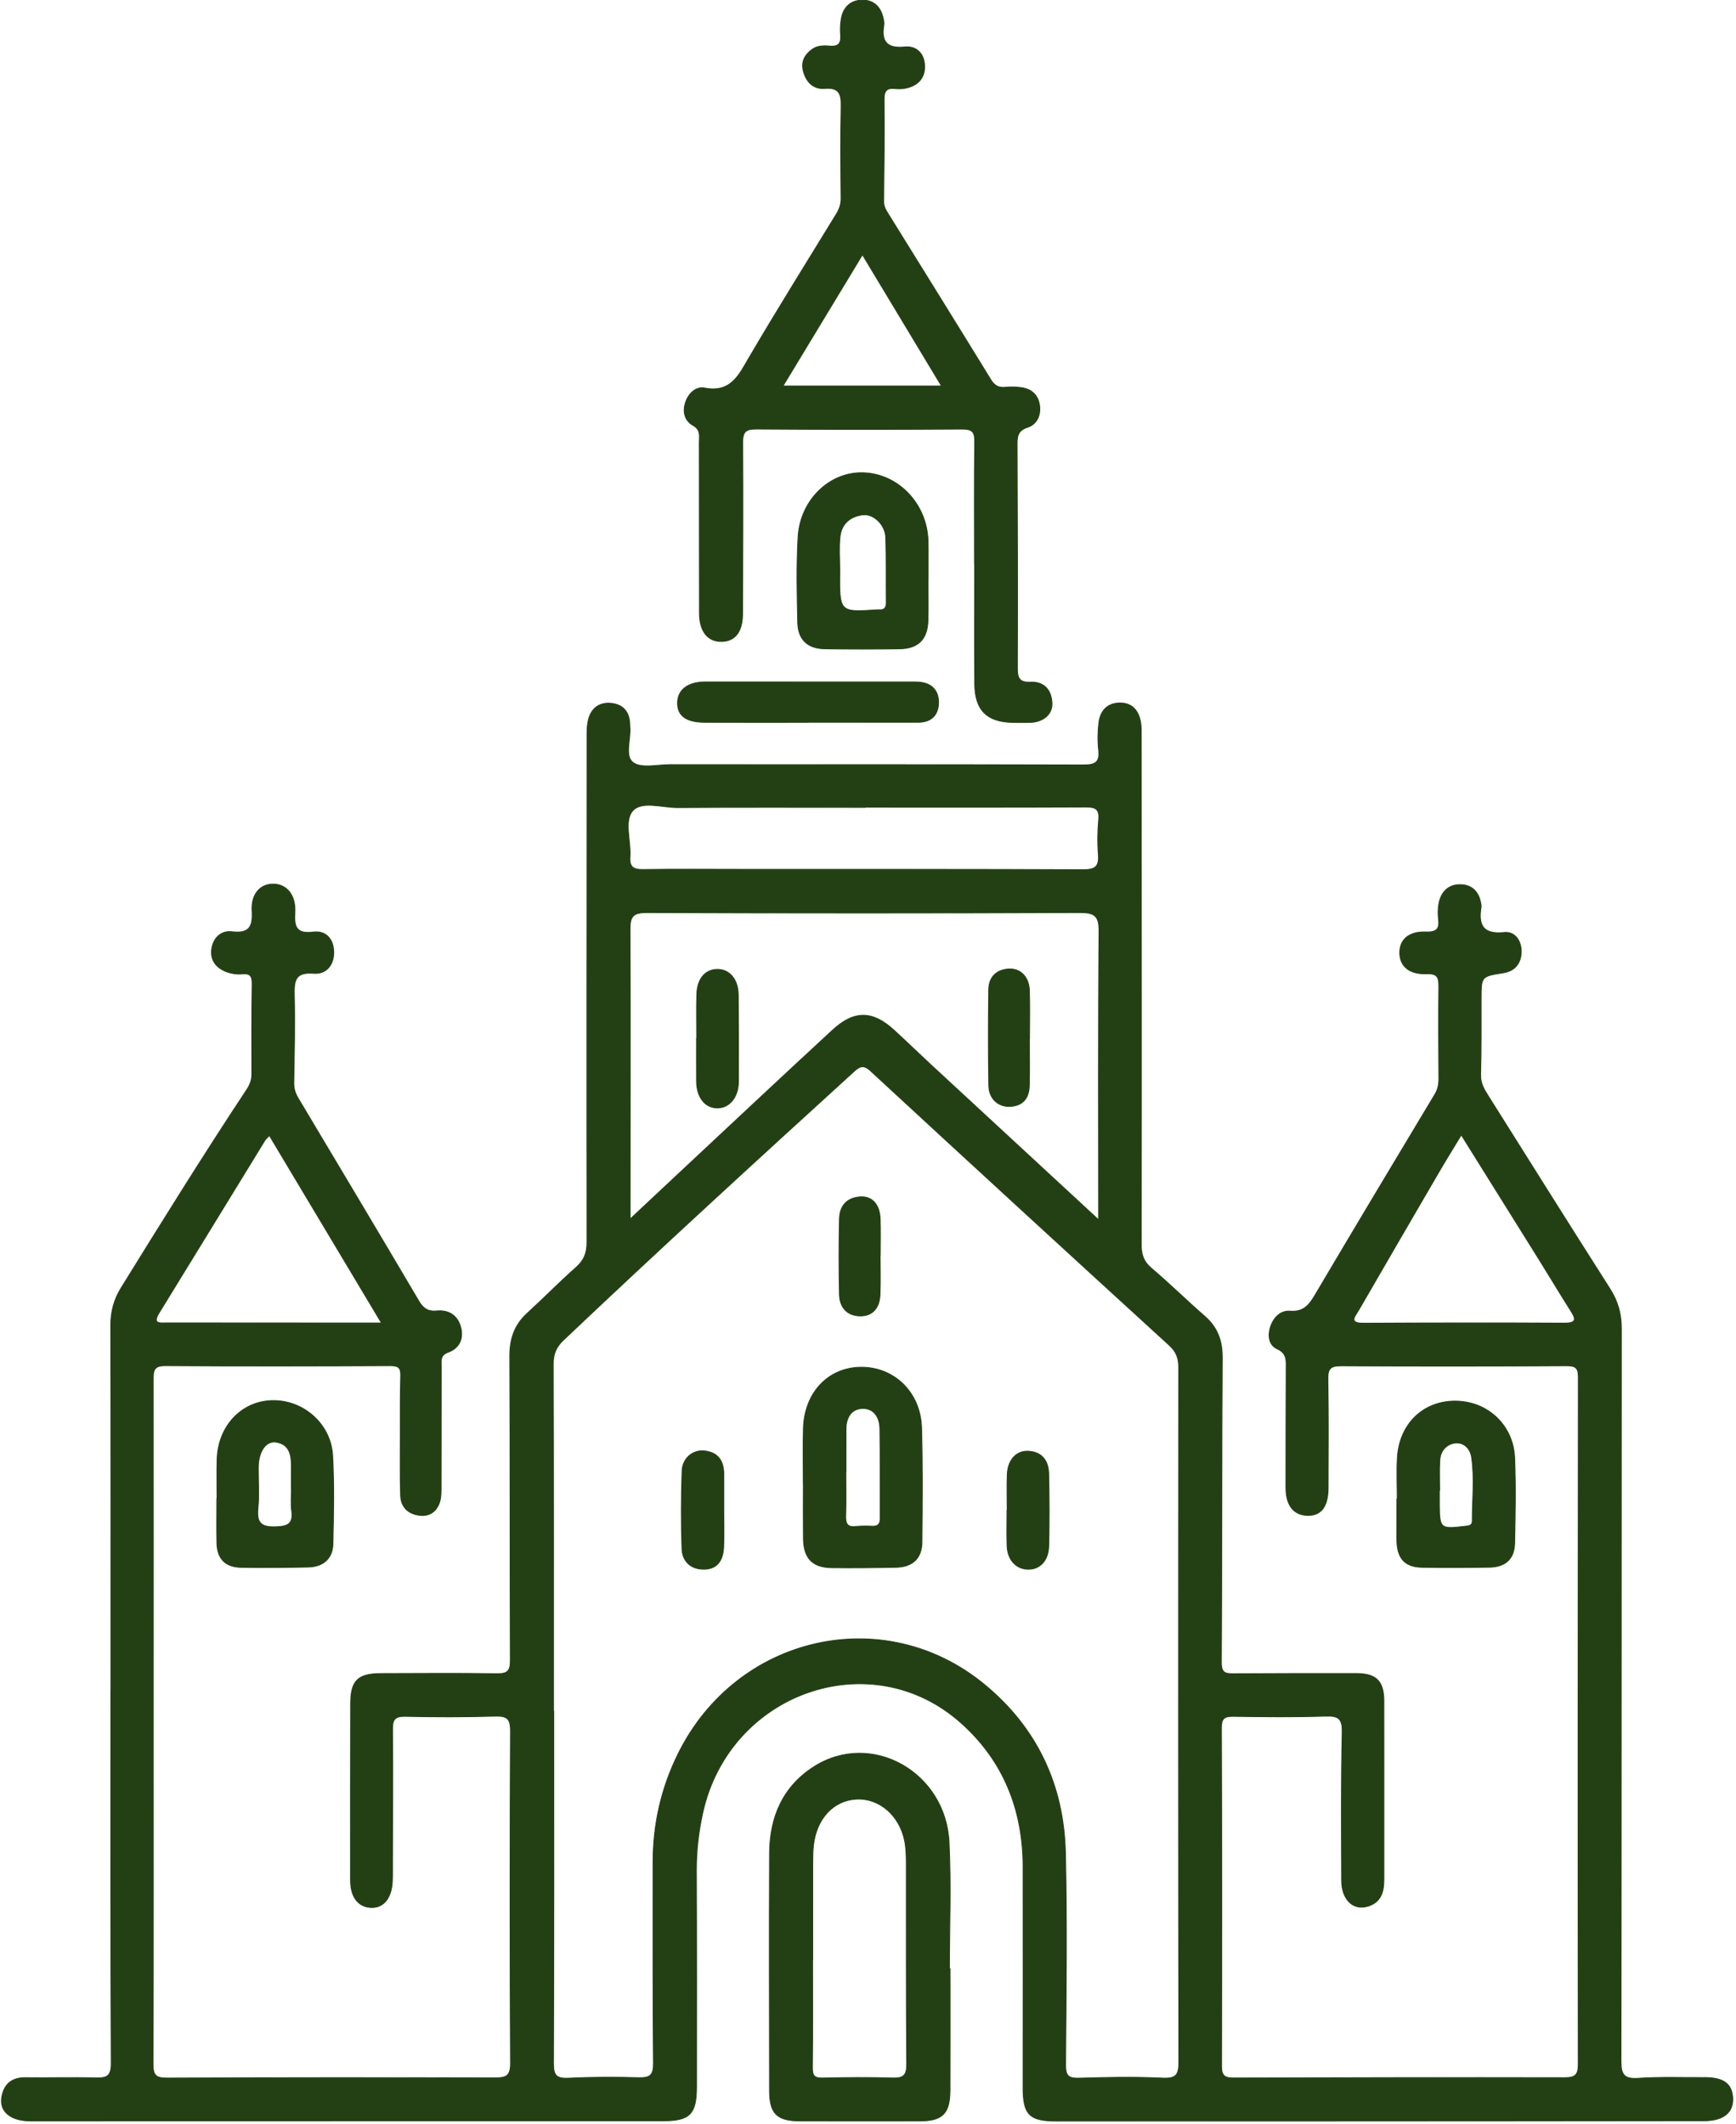
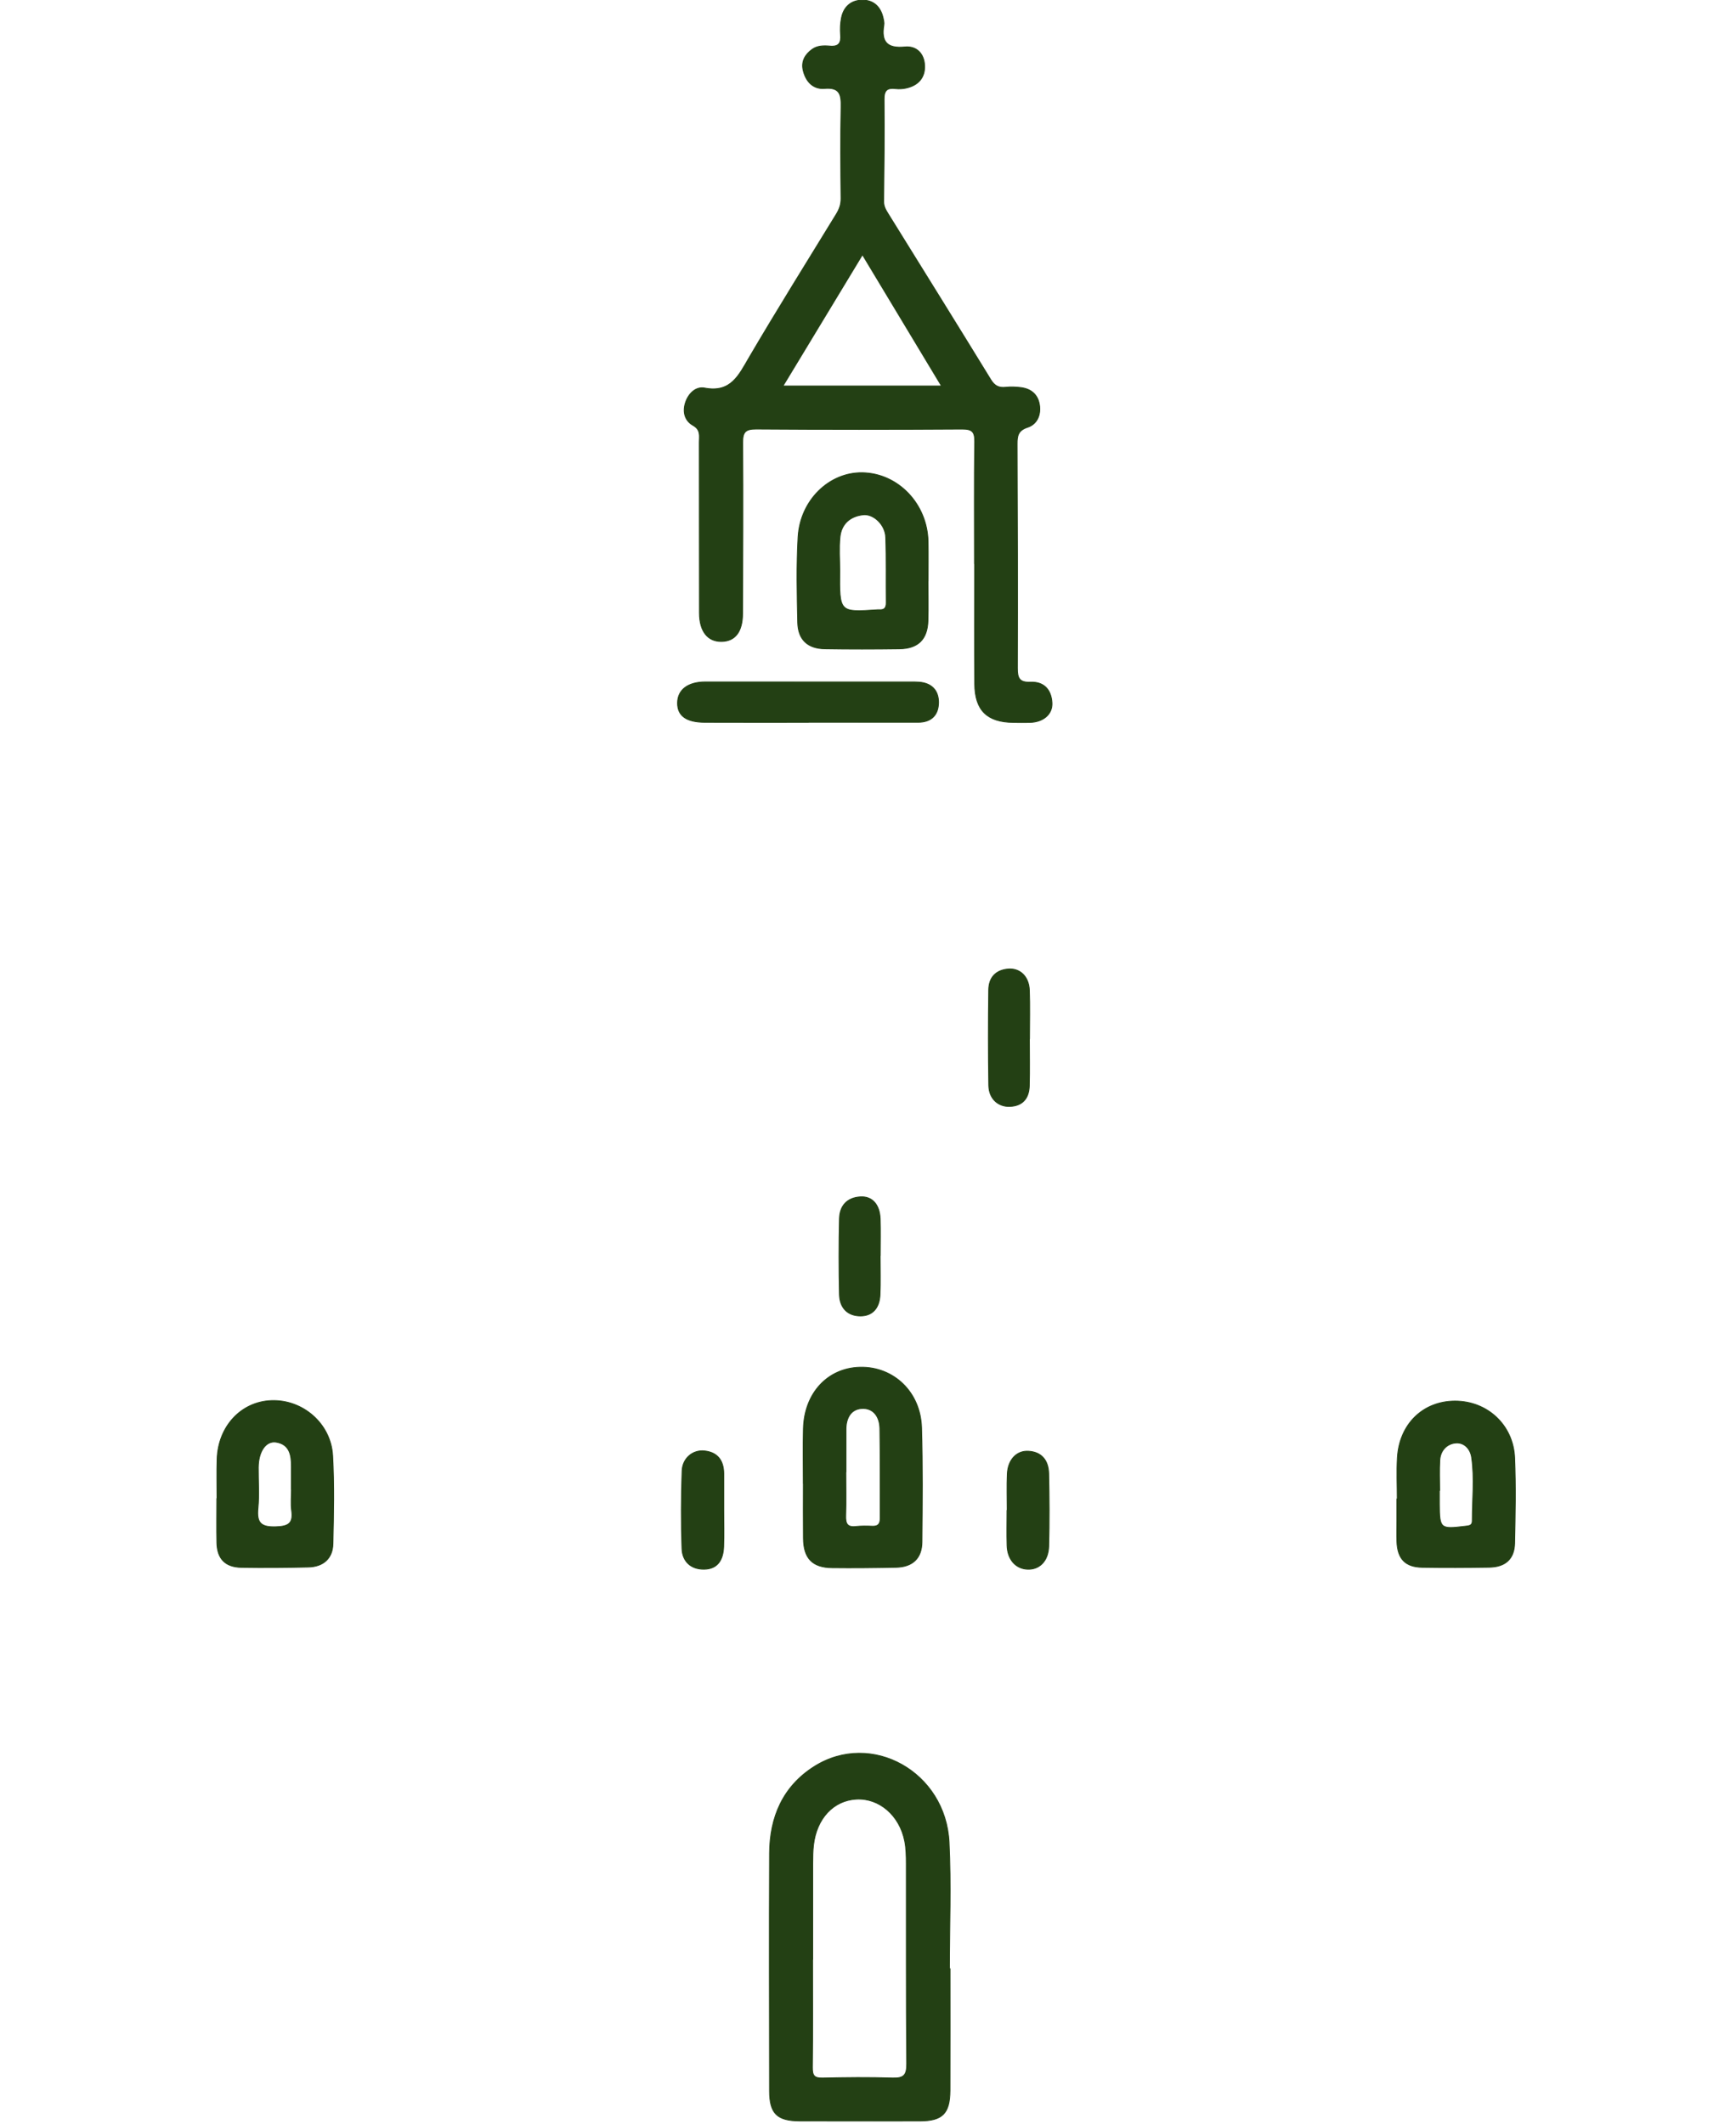
<svg xmlns="http://www.w3.org/2000/svg" fill="#234014" width="568" zoomAndPan="magnify" viewBox="0 0 426 521.25" height="695" preserveAspectRatio="xMidYMid meet" version="1.0">
-   <path d="M 27.219 415.047 C 27.219 385.109 27.246 355.168 27.18 325.23 C 27.172 321.855 27.977 318.898 29.746 316.043 C 39.844 299.727 49.965 283.422 60.559 267.418 C 61.344 266.23 61.801 265.074 61.793 263.621 C 61.762 256.262 61.758 248.898 61.871 241.543 C 61.898 239.648 61.484 238.797 59.402 239.012 C 58.199 239.137 56.871 238.941 55.73 238.531 C 53.121 237.598 51.527 235.684 51.969 232.816 C 52.379 230.16 54.27 228.344 56.902 228.656 C 61.211 229.168 62.082 227.426 61.852 223.512 C 61.602 219.305 64.016 216.816 67.285 216.969 C 70.438 217.113 72.617 219.77 72.363 223.969 C 72.148 227.492 72.73 229.258 76.883 228.738 C 79.906 228.359 81.789 230.371 81.891 233.504 C 82 236.809 80.023 239.121 76.977 238.871 C 72.297 238.484 72.152 240.797 72.227 244.324 C 72.383 251.43 72.234 258.543 72.098 265.652 C 72.07 267.109 72.426 268.285 73.156 269.504 C 83.055 286.078 92.949 302.656 102.766 319.285 C 103.848 321.121 105.023 321.93 107.203 321.719 C 110.188 321.43 112.336 322.902 113.078 325.812 C 113.785 328.59 112.637 330.891 109.969 331.855 C 107.902 332.602 108.281 334.039 108.277 335.457 C 108.254 345.188 108.27 354.918 108.238 364.648 C 108.234 366.012 108.285 367.465 107.855 368.715 C 107.027 371.113 105.191 372.277 102.59 371.824 C 99.879 371.355 98.371 369.598 98.297 366.938 C 98.156 361.953 98.223 356.961 98.227 351.973 C 98.234 347.23 98.188 342.488 98.324 337.75 C 98.379 335.891 97.996 335.152 95.914 335.16 C 77.453 335.246 58.988 335.277 40.527 335.156 C 37.844 335.141 37.602 336.242 37.605 338.418 C 37.652 365.488 37.621 392.559 37.617 419.629 C 37.617 448.562 37.664 477.496 37.559 506.43 C 37.551 509.16 38.074 510 40.977 509.984 C 67.797 509.852 94.617 509.863 121.438 509.93 C 124.098 509.934 125.293 509.574 125.273 506.371 C 125.125 479.176 125.133 451.98 125.266 424.789 C 125.281 421.719 124.367 421.082 121.5 421.168 C 114.145 421.391 106.777 421.371 99.422 421.219 C 96.926 421.168 96.309 421.953 96.328 424.367 C 96.426 435.84 96.336 447.316 96.309 458.793 C 96.309 459.793 96.324 460.793 96.273 461.789 C 96.07 465.707 94.207 468.09 91.348 468.121 C 88.039 468.156 86.016 465.668 86.016 461.438 C 86.008 446.965 86.004 432.496 86.043 418.023 C 86.059 412.43 87.867 410.711 93.504 410.703 C 102.984 410.691 112.465 410.586 121.945 410.746 C 124.605 410.793 125.242 410.02 125.234 407.418 C 125.125 382.594 125.215 357.77 125.086 332.945 C 125.066 328.656 126.203 325.184 129.391 322.281 C 133.445 318.586 137.281 314.648 141.387 311.016 C 143.336 309.289 144.035 307.457 144.031 304.871 C 143.977 263.703 144.016 222.535 144.051 181.371 C 144.051 179.758 144.016 178.086 144.414 176.551 C 145.133 173.816 147.078 172.316 149.965 172.602 C 152.848 172.887 154.391 174.645 154.539 177.57 C 154.555 177.816 154.535 178.07 154.562 178.316 C 154.887 181.352 153.188 185.523 155.363 187.133 C 157.402 188.645 161.344 187.645 164.449 187.648 C 198.258 187.664 232.062 187.625 265.871 187.723 C 268.723 187.73 269.938 187.117 269.59 184.07 C 269.34 181.859 269.379 179.562 269.656 177.352 C 270.02 174.426 271.746 172.52 274.859 172.52 C 277.824 172.52 279.371 174.402 279.875 177.129 C 280.121 178.465 280.051 179.863 280.051 181.23 C 280.078 222.648 280.117 264.066 280.062 305.48 C 280.059 307.926 280.633 309.625 282.547 311.246 C 287.016 315.035 291.191 319.164 295.613 323.008 C 298.781 325.762 299.965 329.035 299.938 333.23 C 299.781 358.18 299.859 383.129 299.715 408.078 C 299.699 410.762 300.965 410.758 302.875 410.75 C 312.855 410.695 322.836 410.68 332.816 410.695 C 337.707 410.707 339.586 412.543 339.598 417.484 C 339.633 432.078 339.578 446.676 339.602 461.27 C 339.609 464.434 338.773 467.004 335.387 467.883 C 331.922 468.785 329.23 466.027 329.219 461.473 C 329.188 449.371 329.07 437.27 329.363 425.176 C 329.449 421.688 328.418 421.059 325.234 421.164 C 317.758 421.41 310.27 421.324 302.785 421.223 C 300.68 421.195 299.719 421.469 299.727 423.992 C 299.832 451.688 299.832 479.379 299.758 507.074 C 299.75 509.473 300.586 509.969 302.781 509.961 C 329.852 509.875 356.922 509.832 383.988 509.887 C 386.586 509.895 387.297 509.16 387.293 506.543 C 387.227 450.406 387.242 394.27 387.312 338.133 C 387.316 335.898 386.863 335.16 384.473 335.176 C 366.008 335.285 347.547 335.293 329.086 335.191 C 326.43 335.176 325.801 335.949 325.855 338.547 C 326.035 347.402 325.945 356.258 325.918 365.117 C 325.902 369.75 324.188 371.984 320.828 371.902 C 317.477 371.82 315.562 369.438 315.555 365.129 C 315.543 355.402 315.59 345.672 315.609 335.941 C 315.613 333.98 315.887 332.145 313.391 331.012 C 311.383 330.105 311.094 327.793 311.73 325.742 C 312.457 323.43 314.168 321.582 316.598 321.77 C 319.98 322.031 321.312 320.172 322.781 317.691 C 332.484 301.281 342.285 284.93 352.102 268.59 C 352.855 267.336 353.09 266.102 353.082 264.695 C 353.039 257.211 352.98 249.727 353.074 242.242 C 353.102 240.031 352.852 238.859 350.121 238.977 C 345.812 239.168 343.441 237.055 343.488 233.715 C 343.531 230.52 345.789 228.566 349.949 228.711 C 352.488 228.801 353.316 228 352.996 225.555 C 352.836 224.336 352.871 223.043 353.082 221.828 C 353.602 218.887 355.43 217.035 358.438 217.102 C 361.277 217.164 362.945 218.965 363.391 221.805 C 363.43 222.051 363.5 222.309 363.461 222.547 C 362.73 227.008 363.863 229.387 369.129 228.84 C 371.789 228.559 373.363 230.969 373.293 233.629 C 373.219 236.355 371.828 238.285 368.828 238.754 C 363.473 239.594 363.48 239.645 363.461 245.012 C 363.438 251.25 363.531 257.492 363.332 263.723 C 363.266 265.805 364.16 267.297 365.145 268.867 C 375.098 284.684 385.012 300.523 395.059 316.277 C 397.02 319.352 397.887 322.477 397.883 326.113 C 397.832 385.992 397.883 445.871 397.781 505.75 C 397.777 509.117 398.484 510.281 402.027 510.039 C 407.367 509.676 412.75 509.891 418.113 509.855 C 422.957 509.82 425.086 511.379 425.199 515.047 C 425.301 518.465 422.836 520.453 418.207 520.457 C 386.02 520.5 353.836 520.512 321.652 520.527 C 300.82 520.535 279.984 520.531 259.152 520.535 C 252.629 520.535 251.043 518.934 251.047 512.32 C 251.051 494.23 251.094 476.141 251.051 458.055 C 251.012 444.133 246.254 432.102 235.785 422.781 C 213.691 403.113 178.906 415.352 172.43 444.953 C 171.414 449.594 170.871 454.273 170.887 459.051 C 170.961 476.762 170.938 494.477 170.922 512.191 C 170.918 518.777 169.27 520.469 162.809 520.473 C 111.039 520.496 59.266 520.508 7.496 520.504 C 2.535 520.504 -0.254 518.117 0.461 514.48 C 1.078 511.352 3.02 509.84 6.293 509.883 C 12.031 509.961 17.773 509.781 23.508 509.938 C 26.211 510.008 27.305 509.527 27.289 506.363 C 27.145 475.926 27.203 445.484 27.203 415.047 C 27.207 415.047 27.211 415.047 27.219 415.047 Z M 135.828 419.984 C 135.848 419.984 135.871 419.984 135.895 419.984 C 135.895 448.793 135.945 477.605 135.82 506.418 C 135.805 509.477 136.676 510.156 139.586 510.012 C 145.309 509.727 151.059 509.734 156.793 509.887 C 159.496 509.957 160.379 509.281 160.352 506.383 C 160.188 489.922 160.273 473.457 160.254 456.992 C 160.242 447.605 162.289 438.703 166.457 430.301 C 180.809 401.371 216.84 393.133 241.441 413.289 C 254.449 423.941 261.059 438.027 261.453 454.699 C 261.863 472.023 261.617 489.367 261.492 506.703 C 261.473 509.34 262.105 510.09 264.754 510.008 C 271.605 509.801 278.48 509.664 285.324 509.996 C 288.828 510.164 289.281 508.984 289.273 505.852 C 289.172 449.102 289.18 392.352 289.242 335.605 C 289.242 333.301 288.668 331.727 286.922 330.129 C 262.434 307.762 238 285.332 213.645 262.82 C 211.758 261.078 210.82 261.801 209.406 263.086 C 185.535 284.84 161.707 306.637 138.27 328.863 C 136.492 330.547 135.766 332.215 135.773 334.672 C 135.859 363.109 135.828 391.547 135.828 419.984 Z M 269.582 299.352 C 269.582 275.195 269.473 251.898 269.688 228.605 C 269.723 224.711 268.598 223.949 264.941 223.961 C 229.539 224.102 194.137 224.105 158.734 223.965 C 155.375 223.953 154.586 224.875 154.605 228.074 C 154.715 250.016 154.645 271.957 154.633 293.895 C 154.633 295.43 154.633 296.965 154.633 299.164 C 158.699 295.355 162.223 292.047 165.75 288.75 C 178.594 276.758 191.391 264.715 204.309 252.801 C 209.656 247.867 214.148 248 219.441 252.863 C 222.469 255.648 225.422 258.512 228.438 261.309 C 241.949 273.812 255.473 286.309 269.582 299.352 Z M 212.254 198.102 C 212.254 198.117 212.254 198.137 212.254 198.152 C 196.93 198.152 181.602 198.094 166.277 198.195 C 162.492 198.219 157.465 196.457 155.25 198.988 C 153.082 201.465 154.863 206.395 154.594 210.227 C 154.414 212.758 155.375 213.422 157.766 213.387 C 165.488 213.273 173.215 213.344 180.938 213.344 C 209.223 213.352 237.504 213.312 265.789 213.434 C 268.723 213.445 269.766 212.688 269.523 209.719 C 269.293 206.875 269.344 203.977 269.602 201.129 C 269.836 198.547 268.82 198.043 266.453 198.055 C 248.387 198.141 230.32 198.102 212.254 198.102 Z M 66.102 278.668 C 65.473 279.352 65.172 279.59 64.98 279.898 C 56.32 294.012 47.684 308.133 39.012 322.238 C 37.262 325.086 39.41 324.637 40.984 324.641 C 53.574 324.656 66.164 324.656 78.75 324.664 C 83.441 324.664 88.129 324.664 93.609 324.664 C 84.27 309.047 75.301 294.051 66.102 278.668 Z M 358.586 278.52 C 356.492 281.984 354.723 284.832 353.031 287.727 C 346.457 299.008 339.891 310.297 333.359 321.602 C 332.566 322.977 330.836 324.742 334.527 324.727 C 350.961 324.645 367.398 324.613 383.832 324.707 C 387.172 324.723 386.625 323.535 385.363 321.539 C 382.77 317.441 380.281 313.273 377.715 309.156 C 371.48 299.145 365.223 289.145 358.586 278.52 Z M 358.586 278.52 " stroke="#234014" stroke-width="0.2" fill-opacity="1" fill-rule="evenodd" />
  <path d="M 239.125 138.316 C 239.125 128.34 239.039 118.359 239.184 108.387 C 239.219 105.883 238.48 105.289 236.047 105.305 C 219.211 105.41 202.375 105.414 185.539 105.297 C 182.891 105.281 182.234 106.051 182.254 108.652 C 182.359 122.621 182.273 136.586 182.227 150.555 C 182.215 154.988 180.438 157.34 177.133 157.422 C 173.711 157.508 171.645 154.988 171.629 150.438 C 171.59 136.469 171.621 122.5 171.594 108.531 C 171.59 107.008 172.016 105.477 170.051 104.379 C 168.055 103.258 167.457 101.102 168.207 98.809 C 168.945 96.539 170.781 94.816 172.902 95.223 C 179.367 96.465 181.289 92.086 183.863 87.695 C 190.797 75.879 198.059 64.258 205.215 52.574 C 205.953 51.371 206.391 50.203 206.379 48.738 C 206.305 41.258 206.238 33.773 206.391 26.293 C 206.453 23.27 206.148 21.383 202.328 21.707 C 199.512 21.945 197.738 19.98 197.09 17.277 C 196.566 15.086 197.551 13.363 199.305 12.109 C 200.59 11.184 202.156 11.172 203.637 11.309 C 205.84 11.508 206.438 10.543 206.266 8.508 C 206.148 7.156 206.219 5.746 206.477 4.414 C 207.023 1.598 208.938 0 211.727 0.027 C 214.371 0.051 216.078 1.68 216.688 4.305 C 216.828 4.91 216.996 5.566 216.898 6.152 C 216.195 10.293 217.711 11.941 222.039 11.523 C 224.93 11.242 226.773 13.184 226.895 16.086 C 227.02 19.082 225.293 20.965 222.367 21.613 C 221.531 21.801 220.617 21.852 219.766 21.754 C 217.719 21.512 216.93 22.145 216.953 24.383 C 217.043 32.734 216.945 41.09 216.848 49.445 C 216.832 50.68 217.383 51.562 217.973 52.516 C 226.379 66.062 234.801 79.602 243.137 93.191 C 244.062 94.699 245.102 95.219 246.781 95.039 C 248.012 94.91 249.281 94.953 250.512 95.109 C 253 95.426 254.676 96.816 255.078 99.344 C 255.48 101.84 254.461 104.105 252.188 104.852 C 249.812 105.629 249.59 106.957 249.602 108.984 C 249.676 127.316 249.734 145.648 249.664 163.98 C 249.656 166.477 250.176 167.523 252.891 167.41 C 256.176 167.27 257.977 169.285 258.152 172.48 C 258.309 175.277 256.004 177.211 252.727 177.297 C 251.355 177.336 249.98 177.309 248.609 177.293 C 242.242 177.223 239.238 174.32 239.188 167.875 C 239.105 158.023 239.164 148.172 239.164 138.32 C 239.152 138.316 239.137 138.316 239.125 138.316 Z M 211.637 62.508 C 204.996 73.484 198.664 83.941 192.133 94.73 C 205.352 94.73 217.914 94.73 231.039 94.73 C 224.492 83.855 218.23 73.457 211.637 62.508 Z M 211.637 62.508 " fill-opacity="1" fill-rule="evenodd" stroke="#234014" stroke-width="0.2" />
  <path d="M 233.129 483.152 C 233.129 493.113 233.156 503.082 233.121 513.047 C 233.102 518.656 231.258 520.5 225.773 520.508 C 215.934 520.523 206.09 520.531 196.25 520.504 C 190.672 520.492 188.84 518.668 188.836 513.121 C 188.816 493.688 188.75 474.254 188.84 454.82 C 188.883 445.949 192.109 438.398 199.801 433.531 C 213.816 424.664 232.059 434.828 232.902 452.141 C 233.402 462.453 232.992 472.812 232.992 483.152 C 233.039 483.152 233.082 483.152 233.129 483.152 Z M 199.438 480.84 C 199.426 480.84 199.418 480.84 199.406 480.84 C 199.406 489.691 199.461 498.547 199.363 507.395 C 199.34 509.32 199.785 510.02 201.82 509.973 C 207.555 509.84 213.297 509.777 219.023 509.969 C 221.812 510.059 222.527 509.234 222.5 506.414 C 222.344 490.082 222.43 473.75 222.398 457.414 C 222.395 455.555 222.363 453.656 222.008 451.844 C 220.773 445.5 215.742 441.211 210.121 441.527 C 204.523 441.848 200.387 446.254 199.629 452.797 C 199.457 454.277 199.445 455.781 199.441 457.277 C 199.43 465.129 199.438 472.984 199.438 480.84 Z M 199.438 480.84 " fill-rule="evenodd" stroke="#234014" stroke-width="0.2" />
  <path d="M 227.73 142.629 C 227.73 145.867 227.809 149.109 227.715 152.348 C 227.578 156.898 225.297 159.172 220.695 159.234 C 214.59 159.316 208.484 159.328 202.379 159.227 C 198.191 159.156 195.844 156.973 195.75 152.754 C 195.59 145.781 195.441 138.785 195.836 131.828 C 196.348 122.746 203.5 115.867 211.648 116.012 C 220.391 116.172 227.562 123.672 227.742 132.906 C 227.805 136.145 227.75 139.387 227.75 142.625 C 227.746 142.629 227.738 142.629 227.73 142.629 Z M 206.07 140.012 C 205.973 150.266 205.973 150.266 215.004 149.672 C 215.254 149.656 215.504 149.621 215.75 149.637 C 217.023 149.73 217.488 149.172 217.473 147.883 C 217.402 142.535 217.543 137.176 217.344 131.836 C 217.23 128.785 214.383 126.051 211.809 126.336 C 208.625 126.691 206.461 128.555 206.129 131.805 C 205.852 134.512 206.07 137.273 206.07 140.012 Z M 206.07 140.012 " fill-opacity="1" fill-rule="evenodd" stroke="#234014" stroke-width="0.2" />
  <path d="M 342.871 367.875 C 342.871 364.508 342.711 361.137 342.902 357.781 C 343.375 349.504 349.176 343.863 357.031 343.844 C 364.953 343.824 371.359 349.699 371.688 357.797 C 371.973 364.762 371.836 371.754 371.684 378.727 C 371.598 382.59 369.398 384.559 365.434 384.617 C 359.953 384.703 354.469 384.727 348.984 384.637 C 344.852 384.57 342.938 382.547 342.789 378.344 C 342.727 376.602 342.781 374.855 342.781 373.109 C 342.781 371.363 342.781 369.621 342.781 367.875 C 342.812 367.875 342.84 367.875 342.871 367.875 Z M 353.285 365.773 C 353.266 365.773 353.242 365.773 353.219 365.773 C 353.219 366.891 353.215 368.012 353.219 369.129 C 353.242 375.141 353.449 375.301 359.449 374.566 C 360.363 374.457 361.285 374.473 361.281 373.27 C 361.273 368.055 361.871 362.82 361.117 357.641 C 360.816 355.559 359.266 353.824 356.977 354.152 C 354.898 354.449 353.453 356.082 353.32 358.316 C 353.172 360.793 353.285 363.285 353.285 365.773 Z M 353.285 365.773 " fill-opacity="1" fill-rule="evenodd" stroke="#234014" stroke-width="0.2" />
  <path d="M 53.254 367.793 C 53.254 364.559 53.172 361.324 53.273 358.094 C 53.527 350.055 59.148 344.016 66.551 343.723 C 74.254 343.418 81.191 349.336 81.633 357.242 C 82.035 364.434 81.867 371.664 81.703 378.875 C 81.621 382.473 79.312 384.496 75.645 384.574 C 70.172 384.695 64.699 384.738 59.227 384.652 C 55.285 384.59 53.305 382.539 53.215 378.613 C 53.133 375.008 53.199 371.402 53.199 367.793 C 53.219 367.793 53.234 367.793 53.254 367.793 Z M 71.52 365.473 C 71.512 365.473 71.504 365.473 71.496 365.473 C 71.496 363.605 71.484 361.738 71.5 359.871 C 71.52 357.082 71.047 354.441 67.773 353.918 C 65.223 353.512 63.422 356.219 63.387 360.082 C 63.355 363.441 63.637 366.832 63.305 370.16 C 62.949 373.758 64.066 374.816 67.738 374.691 C 70.867 374.586 71.984 373.801 71.562 370.699 C 71.332 368.984 71.52 367.219 71.52 365.473 Z M 71.52 365.473 " fill-opacity="1" fill-rule="evenodd" stroke="#234014" stroke-width="0.2" />
  <path d="M 198.359 177.277 C 189.879 177.277 181.402 177.305 172.926 177.266 C 168.406 177.246 166.238 175.648 166.262 172.512 C 166.285 169.289 168.809 167.352 173.105 167.348 C 189.938 167.336 206.77 167.348 223.602 167.352 C 224.227 167.352 224.852 167.352 225.473 167.398 C 228.617 167.617 230.355 169.453 230.312 172.465 C 230.266 175.484 228.512 177.262 225.293 177.258 C 216.316 177.25 207.336 177.254 198.359 177.254 C 198.359 177.262 198.359 177.27 198.359 177.277 Z M 198.359 177.277 " fill-opacity="1" fill-rule="evenodd" stroke="#234014" stroke-width="0.2" />
  <path d="M 197.125 364.059 C 197.125 359.57 197.031 355.082 197.148 350.598 C 197.371 341.875 203.121 335.715 211.055 335.535 C 219.266 335.352 225.883 341.609 226.145 350.355 C 226.43 359.699 226.328 369.055 226.246 378.406 C 226.211 382.43 223.93 384.555 219.875 384.637 C 214.641 384.742 209.402 384.801 204.168 384.738 C 199.344 384.68 197.199 382.422 197.152 377.523 C 197.105 373.039 197.141 368.551 197.141 364.062 C 197.137 364.059 197.133 364.059 197.125 364.059 Z M 207.598 361.207 C 207.59 361.207 207.578 361.207 207.566 361.207 C 207.566 364.809 207.648 368.414 207.535 372.016 C 207.477 373.855 207.891 374.852 209.973 374.621 C 211.324 374.473 212.703 374.492 214.066 374.551 C 215.555 374.621 216 373.906 215.996 372.535 C 215.957 365.203 216.039 357.875 215.91 350.547 C 215.859 347.781 214.398 345.469 211.434 345.664 C 208.734 345.84 207.602 348.098 207.602 350.773 C 207.598 354.25 207.598 357.73 207.598 361.207 Z M 207.598 361.207 " fill-opacity="1" fill-rule="evenodd" stroke="#234014" stroke-width="0.2" />
-   <path d="M 177.609 370.633 C 177.609 373.625 177.703 376.621 177.582 379.609 C 177.457 382.656 176.227 385.066 172.77 385.105 C 169.531 385.145 167.461 383.172 167.348 380.066 C 167.117 373.719 167.152 367.352 167.375 361 C 167.484 357.859 170.012 355.781 172.844 356.07 C 176.121 356.406 177.594 358.465 177.609 361.66 C 177.625 364.652 177.613 367.641 177.609 370.633 Z M 177.609 370.633 " fill-opacity="1" fill-rule="evenodd" stroke="#234014" stroke-width="0.2" />
+   <path d="M 177.609 370.633 C 177.609 373.625 177.703 376.621 177.582 379.609 C 177.457 382.656 176.227 385.066 172.77 385.105 C 169.531 385.145 167.461 383.172 167.348 380.066 C 167.117 373.719 167.152 367.352 167.375 361 C 167.484 357.859 170.012 355.781 172.844 356.07 C 176.121 356.406 177.594 358.465 177.609 361.66 C 177.625 364.652 177.613 367.641 177.609 370.633 Z " fill-opacity="1" fill-rule="evenodd" stroke="#234014" stroke-width="0.2" />
  <path d="M 247.152 370.691 C 247.152 367.707 247.047 364.719 247.18 361.738 C 247.332 358.258 249.465 355.965 252.387 356.145 C 255.707 356.344 257.27 358.512 257.34 361.598 C 257.477 367.562 257.52 373.535 257.348 379.5 C 257.242 383.117 255.039 385.23 252.141 385.109 C 249.242 384.988 247.223 382.715 247.117 379.27 C 247.031 376.414 247.102 373.551 247.102 370.691 C 247.117 370.691 247.133 370.691 247.152 370.691 Z M 247.152 370.691 " fill-opacity="1" fill-rule="evenodd" stroke="#234014" stroke-width="0.2" />
  <path d="M 215.984 308.082 C 215.984 311.32 216.102 314.562 215.949 317.797 C 215.812 320.746 214.316 322.938 211.168 322.945 C 207.938 322.949 206.066 320.887 205.992 317.715 C 205.848 311.492 205.84 305.258 205.996 299.035 C 206.074 295.902 207.887 293.91 211.129 293.723 C 214.02 293.551 215.855 295.598 215.992 299.113 C 216.105 302.098 216.016 305.09 216.016 308.082 C 216.004 308.082 215.996 308.082 215.984 308.082 Z M 215.984 308.082 " fill-opacity="1" fill-rule="evenodd" stroke="#234014" stroke-width="0.2" />
-   <path d="M 170.961 254.844 C 170.961 251.23 170.879 247.617 170.984 244.008 C 171.098 240.16 173.125 237.852 176.133 237.895 C 179.062 237.938 181.129 240.391 181.164 244.125 C 181.238 251.223 181.258 258.324 181.215 265.422 C 181.191 269.297 178.973 271.934 175.973 271.902 C 172.969 271.871 170.941 269.242 170.922 265.305 C 170.902 261.816 170.918 258.328 170.918 254.844 C 170.934 254.844 170.949 254.844 170.961 254.844 Z M 170.961 254.844 " fill-opacity="1" fill-rule="evenodd" stroke="#234014" stroke-width="0.2" />
  <path d="M 252.609 254.895 C 252.609 258.746 252.684 262.602 252.586 266.449 C 252.508 269.465 251.02 271.398 247.824 271.531 C 244.926 271.652 242.684 269.598 242.633 266.395 C 242.504 258.566 242.512 250.734 242.617 242.906 C 242.656 239.895 244.387 238.027 247.461 237.805 C 250.324 237.598 252.465 239.676 252.598 242.965 C 252.758 246.934 252.637 250.918 252.637 254.895 C 252.625 254.895 252.617 254.895 252.609 254.895 Z M 252.609 254.895 " fill-opacity="1" fill-rule="evenodd" stroke="#234014" stroke-width="0.2" />
</svg>